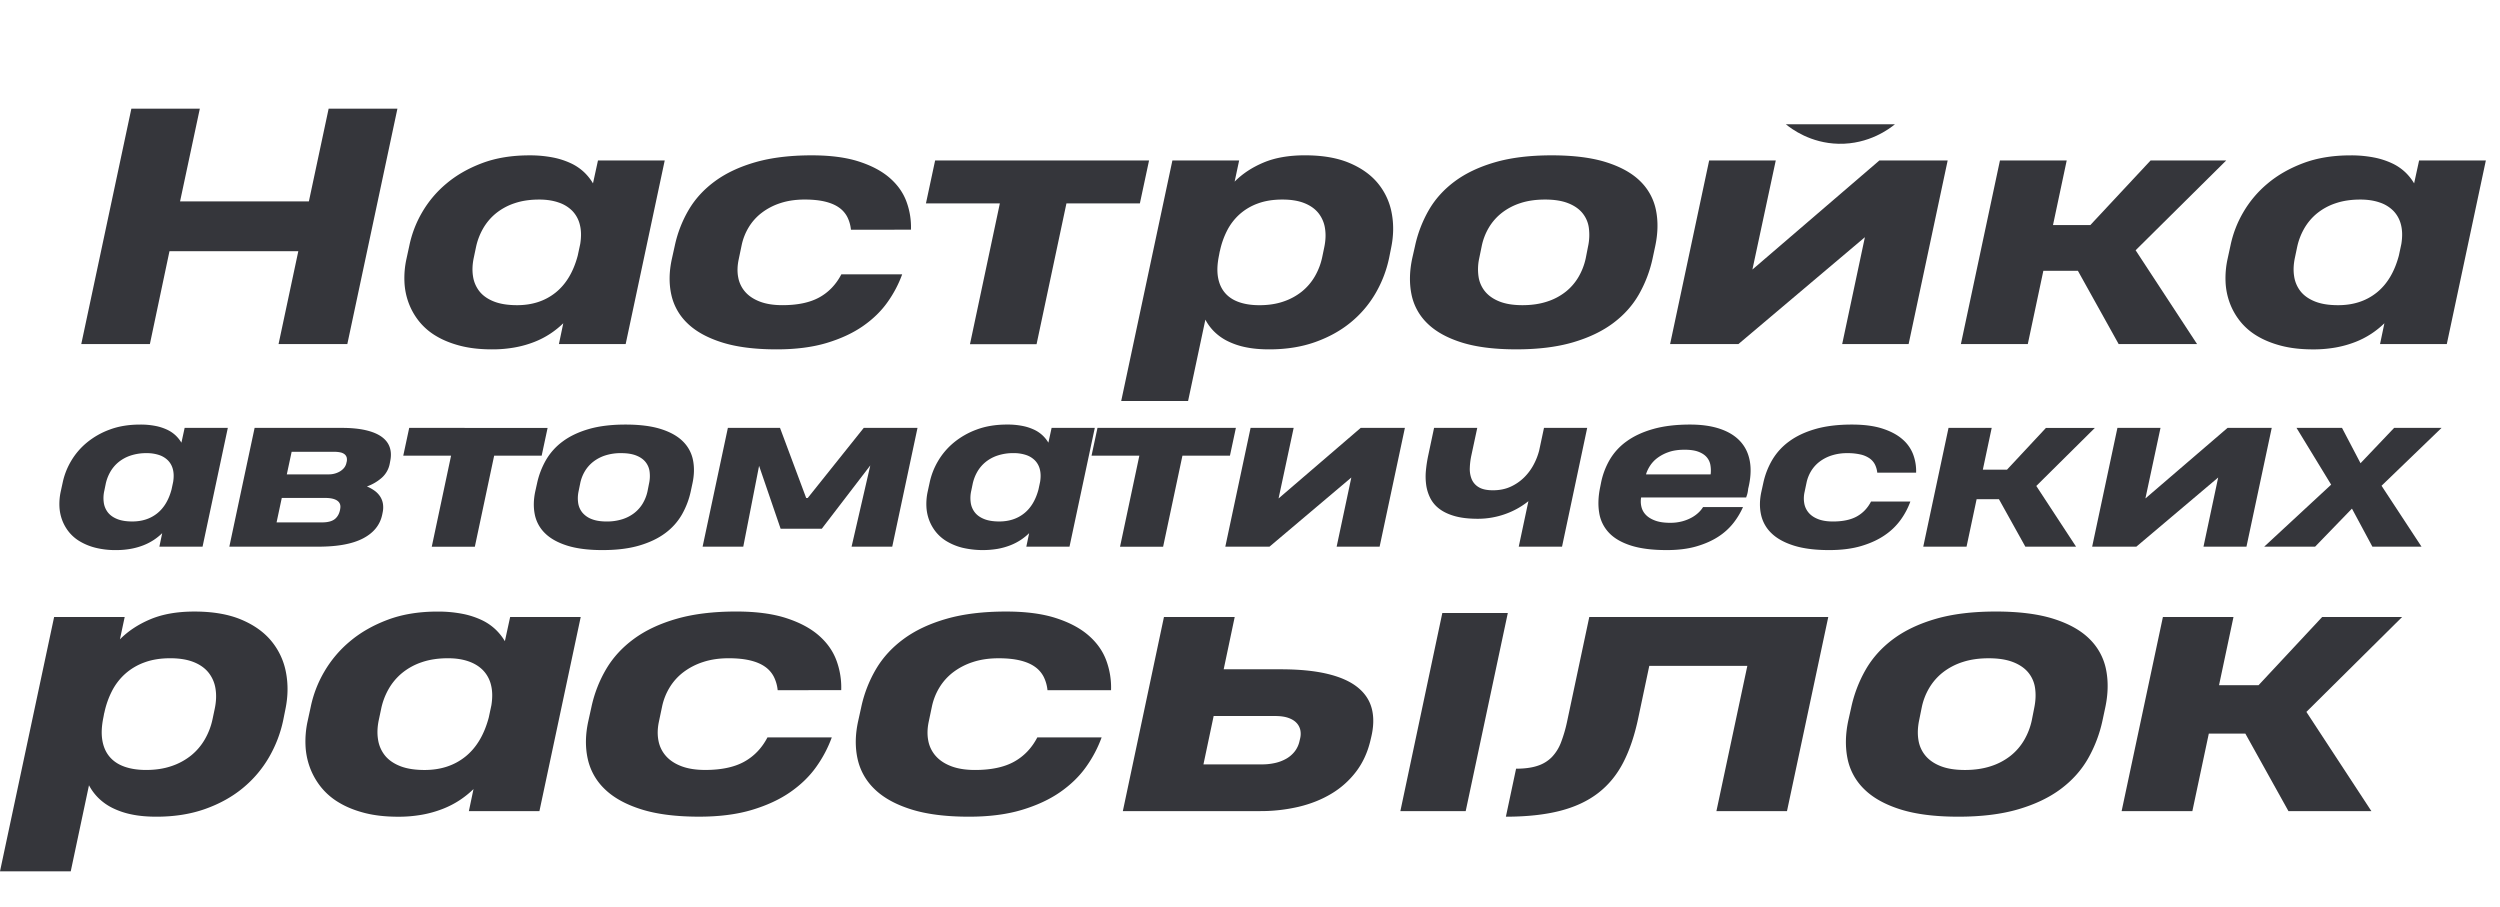
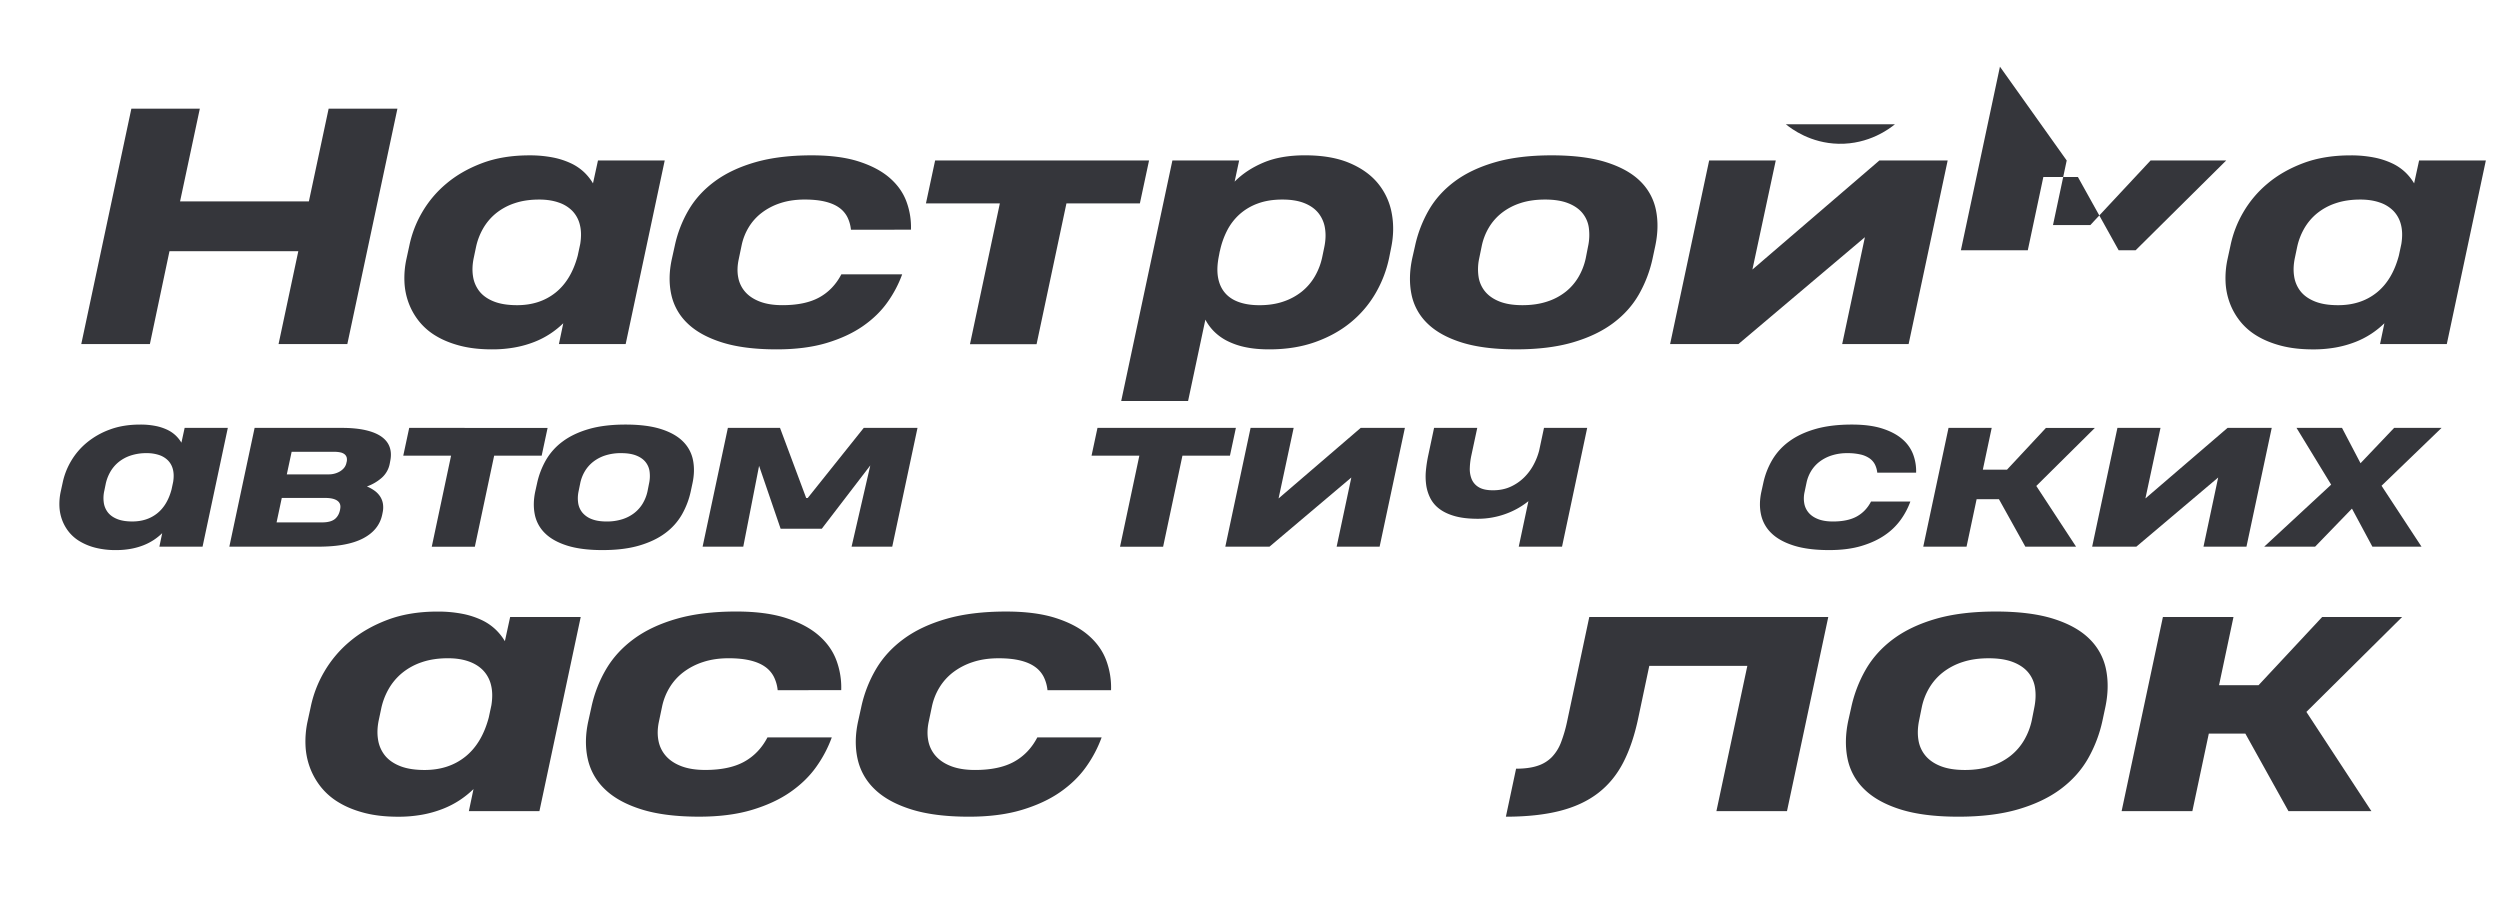
<svg xmlns="http://www.w3.org/2000/svg" id="Слой_1" data-name="Слой 1" viewBox="0 0 4322.09 1567.47">
  <defs>
    <style>.cls-1{fill:#35363b;}</style>
  </defs>
  <title>texter</title>
  <path class="cls-1" d="M140.5,594.85l86.61-407H345.47L311.3,348.2H534l34.16-160.32H687.07l-86.61,407H481.57l34.16-160.58H293L259.12,594.85Z" />
  <path class="cls-1" d="M966.27,594.85l7.54-36A155.31,155.31,0,0,1,951.21,577a148.56,148.56,0,0,1-27.7,14.25A181,181,0,0,1,890,600.64,218.47,218.47,0,0,1,850.34,604q-30.66,0-54.6-6.19t-41.83-16.94a108.37,108.37,0,0,1-29.58-25.56,115.67,115.67,0,0,1-18-32,118.78,118.78,0,0,1-7.12-36.17,154.85,154.85,0,0,1,3.22-38.33l5.38-24.75a190,190,0,0,1,21.93-56.89,186.63,186.63,0,0,1,42-49.76q26-21.93,61.73-35.37t81.5-13.45a206.17,206.17,0,0,1,40.75,3.63A133.84,133.84,0,0,1,987,282.3a87.06,87.06,0,0,1,22.73,15.33A90.56,90.56,0,0,1,1025.18,317l8.61-39.54h115.39l-67.51,317.4ZM819.14,445.3q-3.76,17.49-1.34,32.55a54.64,54.64,0,0,0,11.29,26.09Q838,515,854,521.29t39.94,6.32q39.27,0,66.44-21.66t38.46-64.15l4.31-20.17q3-18.83-.68-33.09a52.11,52.11,0,0,0-13-23.94A59.85,59.85,0,0,0,965.47,350q-14.54-5-33.36-5-23.94,0-42.76,6.45a101.65,101.65,0,0,0-32.42,17.76,94.71,94.71,0,0,0-22.19,26.63,111,111,0,0,0-12.1,32.81Z" />
  <path class="cls-1" d="M1471.15,397.15a62.71,62.71,0,0,0-6.32-22.06,45.31,45.31,0,0,0-14.52-16.4q-9.55-6.72-24.21-10.22t-34.84-3.5q-23.4,0-42.09,6.18A107.47,107.47,0,0,0,1316.76,368a90.31,90.31,0,0,0-22.33,24.88,98.82,98.82,0,0,0-12.1,30.39L1277,448.8q-3.51,16.68-.68,31.06a52.23,52.23,0,0,0,12.24,25q9.42,10.62,25.42,16.67t38.6,6.06q39.54,0,63.88-13.45t38.07-39.81h105.17a201,201,0,0,1-25.29,48q-16.41,23.26-42.5,41.42T1428.92,593q-36.86,11-86.34,11-56.22,0-94.28-12t-59.71-32.95a96.88,96.88,0,0,1-28-49.63q-6.31-28.65.94-61.73l5.12-23.13a208,208,0,0,1,24.07-61.87q16.8-28.5,45.46-49.49t69.93-32.82q41.3-11.82,97.24-11.83,48.15,0,81.23,10.62t53.53,28.38q20.43,17.76,29,41a126.88,126.88,0,0,1,7.8,48.55Z" />
  <path class="cls-1" d="M1843.69,351.69l-51.64,243.43H1676.92l51.65-243.43H1600.8l15.87-74.24h369.85l-15.87,74.24Z" />
  <path class="cls-1" d="M1938.37,693.3l88.5-415.85h115.39l-7.8,36.59q20.17-20.44,50-33t71.82-12.51q45.2,0,76.52,13.18t49.5,35.37A112.78,112.78,0,0,1,2406,368.24q5.51,28.9-.94,60.11l-3.5,17.49a204.32,204.32,0,0,1-23.4,61.06,185,185,0,0,1-42.77,50.29q-26.1,21.52-61.6,34.17T2194.17,604q-23.13,0-40.88-3.77a126.07,126.07,0,0,1-31.2-10.62,89.42,89.42,0,0,1-22.87-16.28,84.87,84.87,0,0,1-15.33-20.71L2054,693.3Zm351-265.49q3.77-17.74,1.35-32.95a55.61,55.61,0,0,0-11.3-26.36q-8.88-11.14-24.48-17.35T2216.77,345q-23.94,0-42.37,6.86a96.36,96.36,0,0,0-31.6,18.83,97.56,97.56,0,0,0-21.39,28,141.1,141.1,0,0,0-12.23,34.56l-.54,1.89-1.08,5.91q-4.57,21.79-1.88,37.93t11.83,27q9.15,10.91,24.35,16.28t35.37,5.38q23.13,0,41.56-6.32a103.65,103.65,0,0,0,32-17.35,94.86,94.86,0,0,0,22.47-26.36,112.49,112.49,0,0,0,12.64-33.09Z" />
  <path class="cls-1" d="M2446.21,425.93a216.07,216.07,0,0,1,23.8-62.4q16.54-28.78,44.93-49.9t69.66-33.08q41.28-12,98-12t94.55,12q37.79,12,58.91,33.08a96.08,96.08,0,0,1,26.9,50q5.77,28.92-1.48,62.54l-4.31,20.17a218.1,218.1,0,0,1-23.67,62.41q-16.41,28.79-44.65,49.89t-69.53,33.22q-41.3,12.11-98,12.11t-94.68-12q-37.93-12-59.31-33.22a95.78,95.78,0,0,1-27.17-50.17q-5.79-28.9,1.48-62.53Zm111.09,20.71a88.64,88.64,0,0,0-1.08,32,52.27,52.27,0,0,0,11.57,25.69q9.14,10.89,25,17.08t39.28,6.19q23.4,0,42.09-6.06a102,102,0,0,0,32.41-16.94A92.21,92.21,0,0,0,2729,478.79a109.2,109.2,0,0,0,12.51-32.42l4-20.44a93.51,93.51,0,0,0,1.34-32,51,51,0,0,0-11.16-25.68q-9-10.9-25-17.09T2671.08,345q-23.94,0-42.64,6.18a104.24,104.24,0,0,0-32.27,17,92.12,92.12,0,0,0-22.33,25.55,102.65,102.65,0,0,0-12.24,32Z" />
  <path class="cls-1" d="M3299.69,594.85H3184.83l39.27-184.79L3005.42,594.85H2887.34l67.51-317.4H3070L3029.63,466l219.49-188.56H3367.2Zm-212.23-380c9.72,7.95,42.47,32.71,91.19,33.72,52.54,1.09,88.15-26.19,97.37-33.72" />
-   <path class="cls-1" d="M3573,277.45,3549.3,389.08h64.56L3718,277.45h130.73L3692.13,432.66l106.25,162.19H3662.81l-70.47-126.69h-59.72l-26.89,126.69H3390.06l67.52-317.4Z" />
+   <path class="cls-1" d="M3573,277.45,3549.3,389.08h64.56L3718,277.45h130.73L3692.13,432.66H3662.81l-70.47-126.69h-59.72l-26.89,126.69H3390.06l67.52-317.4Z" />
  <path class="cls-1" d="M4114.7,594.85l7.53-36A154.69,154.69,0,0,1,4099.64,577a148.56,148.56,0,0,1-27.7,14.25,181.23,181.23,0,0,1-33.49,9.42,218.55,218.55,0,0,1-39.68,3.36q-30.66,0-54.6-6.19t-41.83-16.94a108.27,108.27,0,0,1-29.59-25.56,115.38,115.38,0,0,1-18-32,119.09,119.09,0,0,1-7.13-36.17,155.35,155.35,0,0,1,3.23-38.33l5.38-24.75a189.7,189.7,0,0,1,21.92-56.89,187,187,0,0,1,42-49.76q26-21.93,61.74-35.37t81.5-13.45a206.17,206.17,0,0,1,40.75,3.63,133.75,133.75,0,0,1,31.33,10.09,86.72,86.72,0,0,1,22.73,15.33A90.3,90.3,0,0,1,4173.61,317l8.61-39.54h115.39l-67.51,317.4ZM3967.57,445.3q-3.77,17.49-1.35,32.55a54.65,54.65,0,0,0,11.3,26.09q8.88,11,24.88,17.35t39.95,6.32q39.27,0,66.43-21.66t38.47-64.15l4.3-20.17q3-18.83-.67-33.09a52,52,0,0,0-13.05-23.94A59.74,59.74,0,0,0,4113.9,350q-14.53-5-33.36-5-23.94,0-42.77,6.45a101.6,101.6,0,0,0-32.41,17.76,94.71,94.71,0,0,0-22.19,26.63,110.76,110.76,0,0,0-12.1,32.81Z" />
  <path class="cls-1" d="M275.54,945.08l4.87-23.32a100.46,100.46,0,0,1-14.61,11.75,96.13,96.13,0,0,1-17.93,9.22,116.8,116.8,0,0,1-21.66,6.09A141.22,141.22,0,0,1,200.54,951a141.48,141.48,0,0,1-35.32-4,101.14,101.14,0,0,1-27.06-11A70.2,70.2,0,0,1,119,919.5a75,75,0,0,1-11.66-20.71,77.15,77.15,0,0,1-4.61-23.4,100.68,100.68,0,0,1,2.09-24.8l3.48-16a122.74,122.74,0,0,1,14.18-36.8,120.81,120.81,0,0,1,27.15-32.2,134.88,134.88,0,0,1,39.94-22.88q23.13-8.7,52.72-8.7a133.13,133.13,0,0,1,26.37,2.35,86.65,86.65,0,0,1,20.27,6.52,56.59,56.59,0,0,1,14.71,9.92,58.54,58.54,0,0,1,10,12.53l5.57-25.58h74.65L350.19,945.08Zm-95.19-96.75a57,57,0,0,0-.87,21,35.43,35.43,0,0,0,7.31,16.88q5.75,7.14,16.1,11.23t25.84,4.09q25.41,0,43-14t24.89-41.5L299.38,833q1.92-12.16-.43-21.4a33.72,33.72,0,0,0-8.44-15.49A38.85,38.85,0,0,0,275,786.64a66.37,66.37,0,0,0-21.58-3.22,84.9,84.9,0,0,0-27.67,4.18,65.76,65.76,0,0,0-21,11.48,61.12,61.12,0,0,0-14.35,17.23,71.43,71.43,0,0,0-7.83,21.23Z" />
  <path class="cls-1" d="M421.19,828.84l19-89.1H590.69q24.36,0,41.59,4t27.49,11.4q10.26,7.4,13.92,17.93t1,23.75l-.87,4.7a43.47,43.47,0,0,1-13.49,24.19,79,79,0,0,1-26,15.31,65.19,65.19,0,0,1,13.32,7.39,38.38,38.38,0,0,1,9.48,9.84A32.79,32.79,0,0,1,662,870.78a41.59,41.59,0,0,1-.52,15.48l-.7,3.48q-5.56,26.63-33,41t-77.18,14.36H396.48Zm167.23,49.07q.87-8.35-5.91-12.7t-20.19-4.35H487.15l-9,42.28h78.65q15.84,0,23.06-6.61T588.42,877.91ZM599,799.78a16.84,16.84,0,0,0,.43-8.7,11,11,0,0,0-3.74-5.75,17,17,0,0,0-7.22-3.22,48.22,48.22,0,0,0-10-1H504.2l-8.35,39h73.26a36.59,36.59,0,0,0,8.18-1,37.45,37.45,0,0,0,8.78-3.22,28.45,28.45,0,0,0,7.75-5.83,20.12,20.12,0,0,0,4.87-8.87Z" />
  <path class="cls-1" d="M854.32,787.77,820.91,945.25H746.43l33.41-157.48H697.18l10.27-48H946.72l-10.26,48Z" />
  <path class="cls-1" d="M928.45,835.8a139.67,139.67,0,0,1,15.4-40.37,105.82,105.82,0,0,1,29.06-32.28q18.36-13.67,45.07-21.41t63.43-7.74q36.72,0,61.17,7.74t38.11,21.41a62.16,62.16,0,0,1,17.4,32.36q3.73,18.72-1,40.46l-2.78,13A141,141,0,0,1,1179,889.4a105.17,105.17,0,0,1-28.88,32.28q-18.27,13.65-45,21.49T1041.74,951q-36.72,0-61.26-7.75t-38.37-21.49a62,62,0,0,1-17.57-32.45q-3.75-18.7,1-40.46Zm71.87,13.4a57.33,57.33,0,0,0-.7,20.71,33.77,33.77,0,0,0,7.49,16.61,39,39,0,0,0,16.18,11.05q10.26,4,25.41,4a88.19,88.19,0,0,0,27.23-3.92,66.11,66.11,0,0,0,21-11A59.65,59.65,0,0,0,1111.43,870a70.45,70.45,0,0,0,8.09-21l2.61-13.22a60.17,60.17,0,0,0,.87-20.71,33,33,0,0,0-7.22-16.62q-5.83-7.05-16.18-11.05t-25.67-4a87.56,87.56,0,0,0-27.58,4,67.6,67.6,0,0,0-20.89,11A59.92,59.92,0,0,0,1011,814.92a66.42,66.42,0,0,0-7.92,20.7Z" />
  <path class="cls-1" d="M1312.33,805.35,1285,945.08h-70.3l43.68-205.34h90.14L1393.77,861h2.61l96.93-121.29h92.92l-43.68,205.34h-70.3l32.37-140.43-83.88,109.46h-71.17Z" />
-   <path class="cls-1" d="M1774.34,945.08l4.88-23.32a100.55,100.55,0,0,1-14.62,11.75,96.35,96.35,0,0,1-17.92,9.22,117.13,117.13,0,0,1-21.67,6.09,155.27,155.27,0,0,1-61-1.83A101.14,101.14,0,0,1,1637,936a70,70,0,0,1-19.14-16.53,74.44,74.44,0,0,1-11.66-20.71,76.55,76.55,0,0,1-4.61-23.4,100.19,100.19,0,0,1,2.08-24.8l3.48-16a122.77,122.77,0,0,1,14.19-36.8,121,121,0,0,1,27.14-32.2,134.88,134.88,0,0,1,39.94-22.88q23.14-8.7,52.73-8.7a133,133,0,0,1,26.36,2.35,86.65,86.65,0,0,1,20.27,6.52,56.42,56.42,0,0,1,14.71,9.92,58.54,58.54,0,0,1,10,12.53l5.57-25.58h74.66L1849,945.08Zm-95.18-96.75a56.56,56.56,0,0,0-.87,21,35.24,35.24,0,0,0,7.31,16.88q5.73,7.14,16.09,11.23t25.84,4.09q25.41,0,43-14t24.88-41.5l2.78-13.06q1.92-12.16-.43-21.4a33.72,33.72,0,0,0-8.44-15.49,38.71,38.71,0,0,0-15.49-9.48,66.37,66.37,0,0,0-21.58-3.22,84.84,84.84,0,0,0-27.66,4.18,65.55,65.55,0,0,0-21,11.48,61.15,61.15,0,0,0-14.36,17.23,72,72,0,0,0-7.83,21.23Z" />
  <path class="cls-1" d="M2044.24,787.77l-33.41,157.48h-74.48l33.41-157.48h-82.65l10.26-48h239.28l-10.27,48Z" />
  <path class="cls-1" d="M2385.14,945.08h-74.3l25.4-119.55L2194.77,945.08h-76.4l43.68-205.34h74.48l-26.1,122,142-122h76.39Z" />
  <path class="cls-1" d="M2744,739.74l-43.5,205.34h-74.83l16.71-78.65a136.58,136.58,0,0,1-41.07,22.62,140.56,140.56,0,0,1-46.29,7.83q-23.67,0-39.94-4.61t-26.71-12.62a53.39,53.39,0,0,1-15.75-18.71,73.4,73.4,0,0,1-7-22.79,108,108,0,0,1-.43-24.89,224.36,224.36,0,0,1,3.83-25.14l10.26-48.38h74.66l-10.1,47.16a121.18,121.18,0,0,0-2.78,22,46.56,46.56,0,0,0,3.22,19.49,29.2,29.2,0,0,0,12.27,13.92q8.7,5.31,24.53,5.31,17.24,0,30.72-6.26a80.92,80.92,0,0,0,23.4-16.19A90.73,90.73,0,0,0,2651.56,803a109.25,109.25,0,0,0,9.4-24.1l8.35-39.16Z" />
-   <path class="cls-1" d="M2837.24,860a40.23,40.23,0,0,0,.52,16.27,29.81,29.81,0,0,0,7.83,14q5.91,6.09,16.18,9.83t25.58,3.74a78.49,78.49,0,0,0,21.49-2.7,72.78,72.78,0,0,0,16.54-6.78,57.21,57.21,0,0,0,11.74-8.79,45.46,45.46,0,0,0,7.14-8.88h69.08A130,130,0,0,1,2997,903.93a106.8,106.8,0,0,1-26.1,23.75Q2955,938.12,2933,944.56T2881.44,951q-37.24,0-61.78-7.83t-38-22.1a64.47,64.47,0,0,1-16.88-34.37q-3.39-20.1,1.65-44.46l1.39-7a130.12,130.12,0,0,1,15.14-40.46,103.58,103.58,0,0,1,29.5-32q18.7-13.49,45.76-21.14T2922,734q29.92,0,51.86,7.48t34.89,21.67q13,14.18,16.53,34.89t-3,47a52.11,52.11,0,0,1-1.66,9.57c-.64,2-1.25,3.77-1.82,5.4Zm8.52-39.85h111.55l.17-.53a55.69,55.69,0,0,0-.52-15.92,27.91,27.91,0,0,0-6.44-13.4q-5.05-5.82-14.27-9.31t-24-3.48q-16.18,0-27.76,4.18A70.25,70.25,0,0,0,2865,792a52.55,52.55,0,0,0-12.44,13.4,60.58,60.58,0,0,0-6.44,13.14Z" />
  <path class="cls-1" d="M3245.48,817.18a40.67,40.67,0,0,0-4.09-14.27,29.36,29.36,0,0,0-9.4-10.62,45.49,45.49,0,0,0-15.66-6.61,98.58,98.58,0,0,0-22.53-2.26,86.38,86.38,0,0,0-27.24,4,69.82,69.82,0,0,0-21,10.88,58.65,58.65,0,0,0-14.44,16.09,64.19,64.19,0,0,0-7.83,19.67l-3.48,16.53a50.19,50.19,0,0,0-.44,20.1,33.72,33.72,0,0,0,7.92,16.18q6.09,6.89,16.45,10.79t25,3.92q25.58,0,41.33-8.7t24.62-25.76h68a129.79,129.79,0,0,1-16.36,31.06,110.1,110.1,0,0,1-27.49,26.8q-16.89,11.74-40.72,18.88T3162.3,951q-36.37,0-61-7.75t-38.64-21.31a62.63,62.63,0,0,1-18.09-32.11q-4.1-18.52.61-39.94l3.3-15a134.36,134.36,0,0,1,15.58-40,106.73,106.73,0,0,1,29.41-32q18.53-13.57,45.24-21.23t62.91-7.66q31.14,0,52.55,6.87t34.63,18.36a64.72,64.72,0,0,1,18.79,26.54,82.13,82.13,0,0,1,5.05,31.41Z" />
  <path class="cls-1" d="M3443.33,739.74,3428,812h41.76l67.35-72.22h84.57L3520.42,840.15l68.74,104.93h-87.7l-45.6-82h-38.63l-17.4,82H3325l43.68-205.34Z" />
  <path class="cls-1" d="M3883.77,945.08h-74.3l25.4-119.55L3693.4,945.08H3617l43.68-205.34h74.48l-26.1,122,142-122h76.39Z" />
  <path class="cls-1" d="M4066.14,879.3l-63.69,65.78h-88l115.72-107.19-59.86-98.15h78.65l32,61.08,58.12-61.08h82L4117.3,839.8l69.08,105.28h-84.92Z" />
-   <path class="cls-1" d="M0,1506.37l93.57-439.72h122l-8.24,38.68q21.33-21.6,52.9-34.84t75.94-13.22q47.78,0,80.92,13.93t52.33,37.4a119.3,119.3,0,0,1,25,54q5.83,30.58-1,63.57l-3.7,18.49A215.66,215.66,0,0,1,465,1309.27a195.54,195.54,0,0,1-45.22,53.18q-27.58,22.77-65.13,36.13t-84.19,13.36q-24.47,0-43.24-4a133.85,133.85,0,0,1-33-11.23,94.56,94.56,0,0,1-24.17-17.21,89.87,89.87,0,0,1-16.22-21.9L122.3,1506.37Zm371.17-280.72q4-18.78,1.43-34.85a58.79,58.79,0,0,0-12-27.87q-9.39-11.81-25.88-18.35T294.38,1138q-25.32,0-44.8,7.25a102.05,102.05,0,0,0-33.42,19.92,103.09,103.09,0,0,0-22.61,29.58,148.72,148.72,0,0,0-12.94,36.54l-.57,2-1.14,6.26q-4.83,23-2,40.11t12.52,28.58q9.66,11.52,25.74,17.21t37.4,5.69q24.45,0,43.94-6.69a109.51,109.51,0,0,0,33.85-18.34,100.54,100.54,0,0,0,23.75-27.88,118.28,118.28,0,0,0,13.37-35Z" />
  <path class="cls-1" d="M810.61,1402.27l8-38.11a164.07,164.07,0,0,1-23.89,19.2,157.14,157.14,0,0,1-29.3,15.07,190.55,190.55,0,0,1-35.41,10,230.72,230.72,0,0,1-42,3.55q-32.41,0-57.74-6.54t-44.22-17.92a114.51,114.51,0,0,1-31.29-27,122.18,122.18,0,0,1-19.06-33.84,125.77,125.77,0,0,1-7.54-38.26,164,164,0,0,1,3.42-40.53l5.69-26.17a200.43,200.43,0,0,1,23.18-60.15,197.52,197.52,0,0,1,44.37-52.62q27.43-23.17,65.27-37.4t86.18-14.22a217.85,217.85,0,0,1,43.09,3.84,141.77,141.77,0,0,1,33.14,10.66,92.16,92.16,0,0,1,24,16.21,95.52,95.52,0,0,1,16.36,20.48l9.1-41.81h122l-71.39,335.62ZM655,1244.13q-4,18.49-1.42,34.42a57.77,57.77,0,0,0,11.94,27.59q9.39,11.65,26.31,18.34t42.24,6.69q41.52,0,70.25-22.9T845,1240.44l4.56-21.34q3.12-19.9-.72-35a55.11,55.11,0,0,0-13.79-25.32q-10-10.23-25.32-15.5T774.49,1138q-25.32,0-45.23,6.83A107.53,107.53,0,0,0,695,1163.64a100.07,100.07,0,0,0-23.47,28.16,117.24,117.24,0,0,0-12.79,34.7Z" />
  <path class="cls-1" d="M1344.47,1193.22a66.21,66.21,0,0,0-6.68-23.32,47.84,47.84,0,0,0-15.36-17.35q-10.1-7.11-25.6-10.81T1260,1138q-24.75,0-44.51,6.54a114,114,0,0,0-34.28,17.78,95.52,95.52,0,0,0-23.6,26.31,104.45,104.45,0,0,0-12.8,32.14l-5.69,27q-3.7,17.64-.71,32.85a55,55,0,0,0,12.94,26.45q9.95,11.25,26.88,17.64t40.81,6.4q41.82,0,67.55-14.22t40.25-42.1h111.21a212.46,212.46,0,0,1-26.74,50.77q-17.36,24.6-44.94,43.8t-66.55,30.86q-39,11.67-91.3,11.66-59.44,0-99.69-12.65t-63.14-34.85a102.39,102.39,0,0,1-29.58-52.47q-6.69-30.3,1-65.28l5.41-24.46a220,220,0,0,1,25.45-65.42q17.77-30.13,48.07-52.33t74-34.7q43.65-12.51,102.82-12.51,50.91,0,85.89,11.23t56.61,30q21.6,18.77,30.71,43.37a134.21,134.21,0,0,1,8.25,51.34Z" />
  <path class="cls-1" d="M1810.93,1193.22a66.42,66.42,0,0,0-6.68-23.32,47.93,47.93,0,0,0-15.36-17.35q-10.11-7.11-25.6-10.81t-36.83-3.7q-24.75,0-44.52,6.54a114,114,0,0,0-34.27,17.78,95.72,95.72,0,0,0-23.61,26.31,104.7,104.7,0,0,0-12.8,32.14l-5.68,27q-3.7,17.64-.72,32.85a55,55,0,0,0,13,26.45q9.95,11.25,26.87,17.64t40.82,6.4q41.8,0,67.55-14.22t40.25-42.1h111.2a212.42,212.42,0,0,1-26.73,50.77q-17.36,24.6-44.94,43.8t-66.56,30.86q-39,11.67-91.3,11.66-59.45,0-99.69-12.65t-63.14-34.85a102.46,102.46,0,0,1-29.58-52.47q-6.69-30.3,1-65.28l5.4-24.46a220.27,220.27,0,0,1,25.46-65.42q17.77-30.13,48.06-52.33t74-34.7q43.65-12.51,102.81-12.51,50.91,0,85.9,11.23t56.6,30q21.62,18.77,30.72,43.37a134.21,134.21,0,0,1,8.25,51.34Z" />
-   <path class="cls-1" d="M2134.61,1066.65l-19.06,90.45H2214q47.49,0,80.49,7.82t52.19,23q19.2,15.22,24.89,37.12t-1.14,50.06l-1.42,6q-7.39,30.44-24.74,53.19a150.1,150.1,0,0,1-42.38,37.82q-25,15.09-56.46,22.62a286.84,286.84,0,0,1-67,7.53H1941.2l71.1-335.62Zm113.2,209.62a32.76,32.76,0,0,0,.14-14.5,26,26,0,0,0-6.69-12.23q-5.12-5.4-14.22-8.54t-22.75-3.12H2098.2l-17.64,83.62H2182.1a101.47,101.47,0,0,0,22.19-2.42,69.18,69.18,0,0,0,19.48-7.4,49.52,49.52,0,0,0,14.65-12.65,44.58,44.58,0,0,0,8.25-17.92Zm358.94-216.44-72.81,342.44H2421l72.53-342.44Z" />
  <path class="cls-1" d="M2967.4,1402.27l53.47-251.14H2851.35l-19,89.87q-9.39,45-26,77.22t-43.66,53q-27,20.76-66.13,30.72t-93.15,10l17.64-83q22.19,0,37.12-5a60.41,60.41,0,0,0,24.74-15.07,75.23,75.23,0,0,0,15.79-25.31,239.87,239.87,0,0,0,10.52-36l38.4-180.9H3160.8l-71.39,335.62Z" />
  <path class="cls-1" d="M3200.34,1223.65a228,228,0,0,1,25.18-66q17.49-30.43,47.49-52.76t73.67-35q43.65-12.64,103.67-12.65t100,12.65q39.95,12.66,62.29,35a101.51,101.51,0,0,1,28.44,52.9q6.11,30.59-1.57,66.13l-4.55,21.33a230.56,230.56,0,0,1-25,66q-17.34,30.43-47.21,52.76t-73.52,35.12q-43.66,12.81-103.68,12.8t-100.11-12.65q-40.11-12.66-62.72-35.13a101.34,101.34,0,0,1-28.73-53.05q-6.12-30.57,1.57-66.12Zm117.47,21.91q-3.7,18.2-1.14,33.84a55.27,55.27,0,0,0,12.23,27.16q9.67,11.52,26.45,18.06t41.53,6.55q24.75,0,44.51-6.4a108.08,108.08,0,0,0,34.28-17.92,97.44,97.44,0,0,0,23.74-27.31,115.56,115.56,0,0,0,13.23-34.27l4.27-21.62q3.69-18.2,1.42-33.84a54,54,0,0,0-11.8-27.17q-9.54-11.51-26.46-18.06t-42-6.54q-25.32,0-45.08,6.54a110.31,110.31,0,0,0-34.13,17.92,97.55,97.55,0,0,0-23.61,27,108.5,108.5,0,0,0-12.94,33.85Z" />
  <path class="cls-1" d="M3861.34,1066.65l-25,118h68.27l110.07-118h138.23l-165.54,164.12,112.35,171.5H3956.34l-74.52-134h-63.14l-28.44,134h-122.3l71.39-335.62Z" />
</svg>